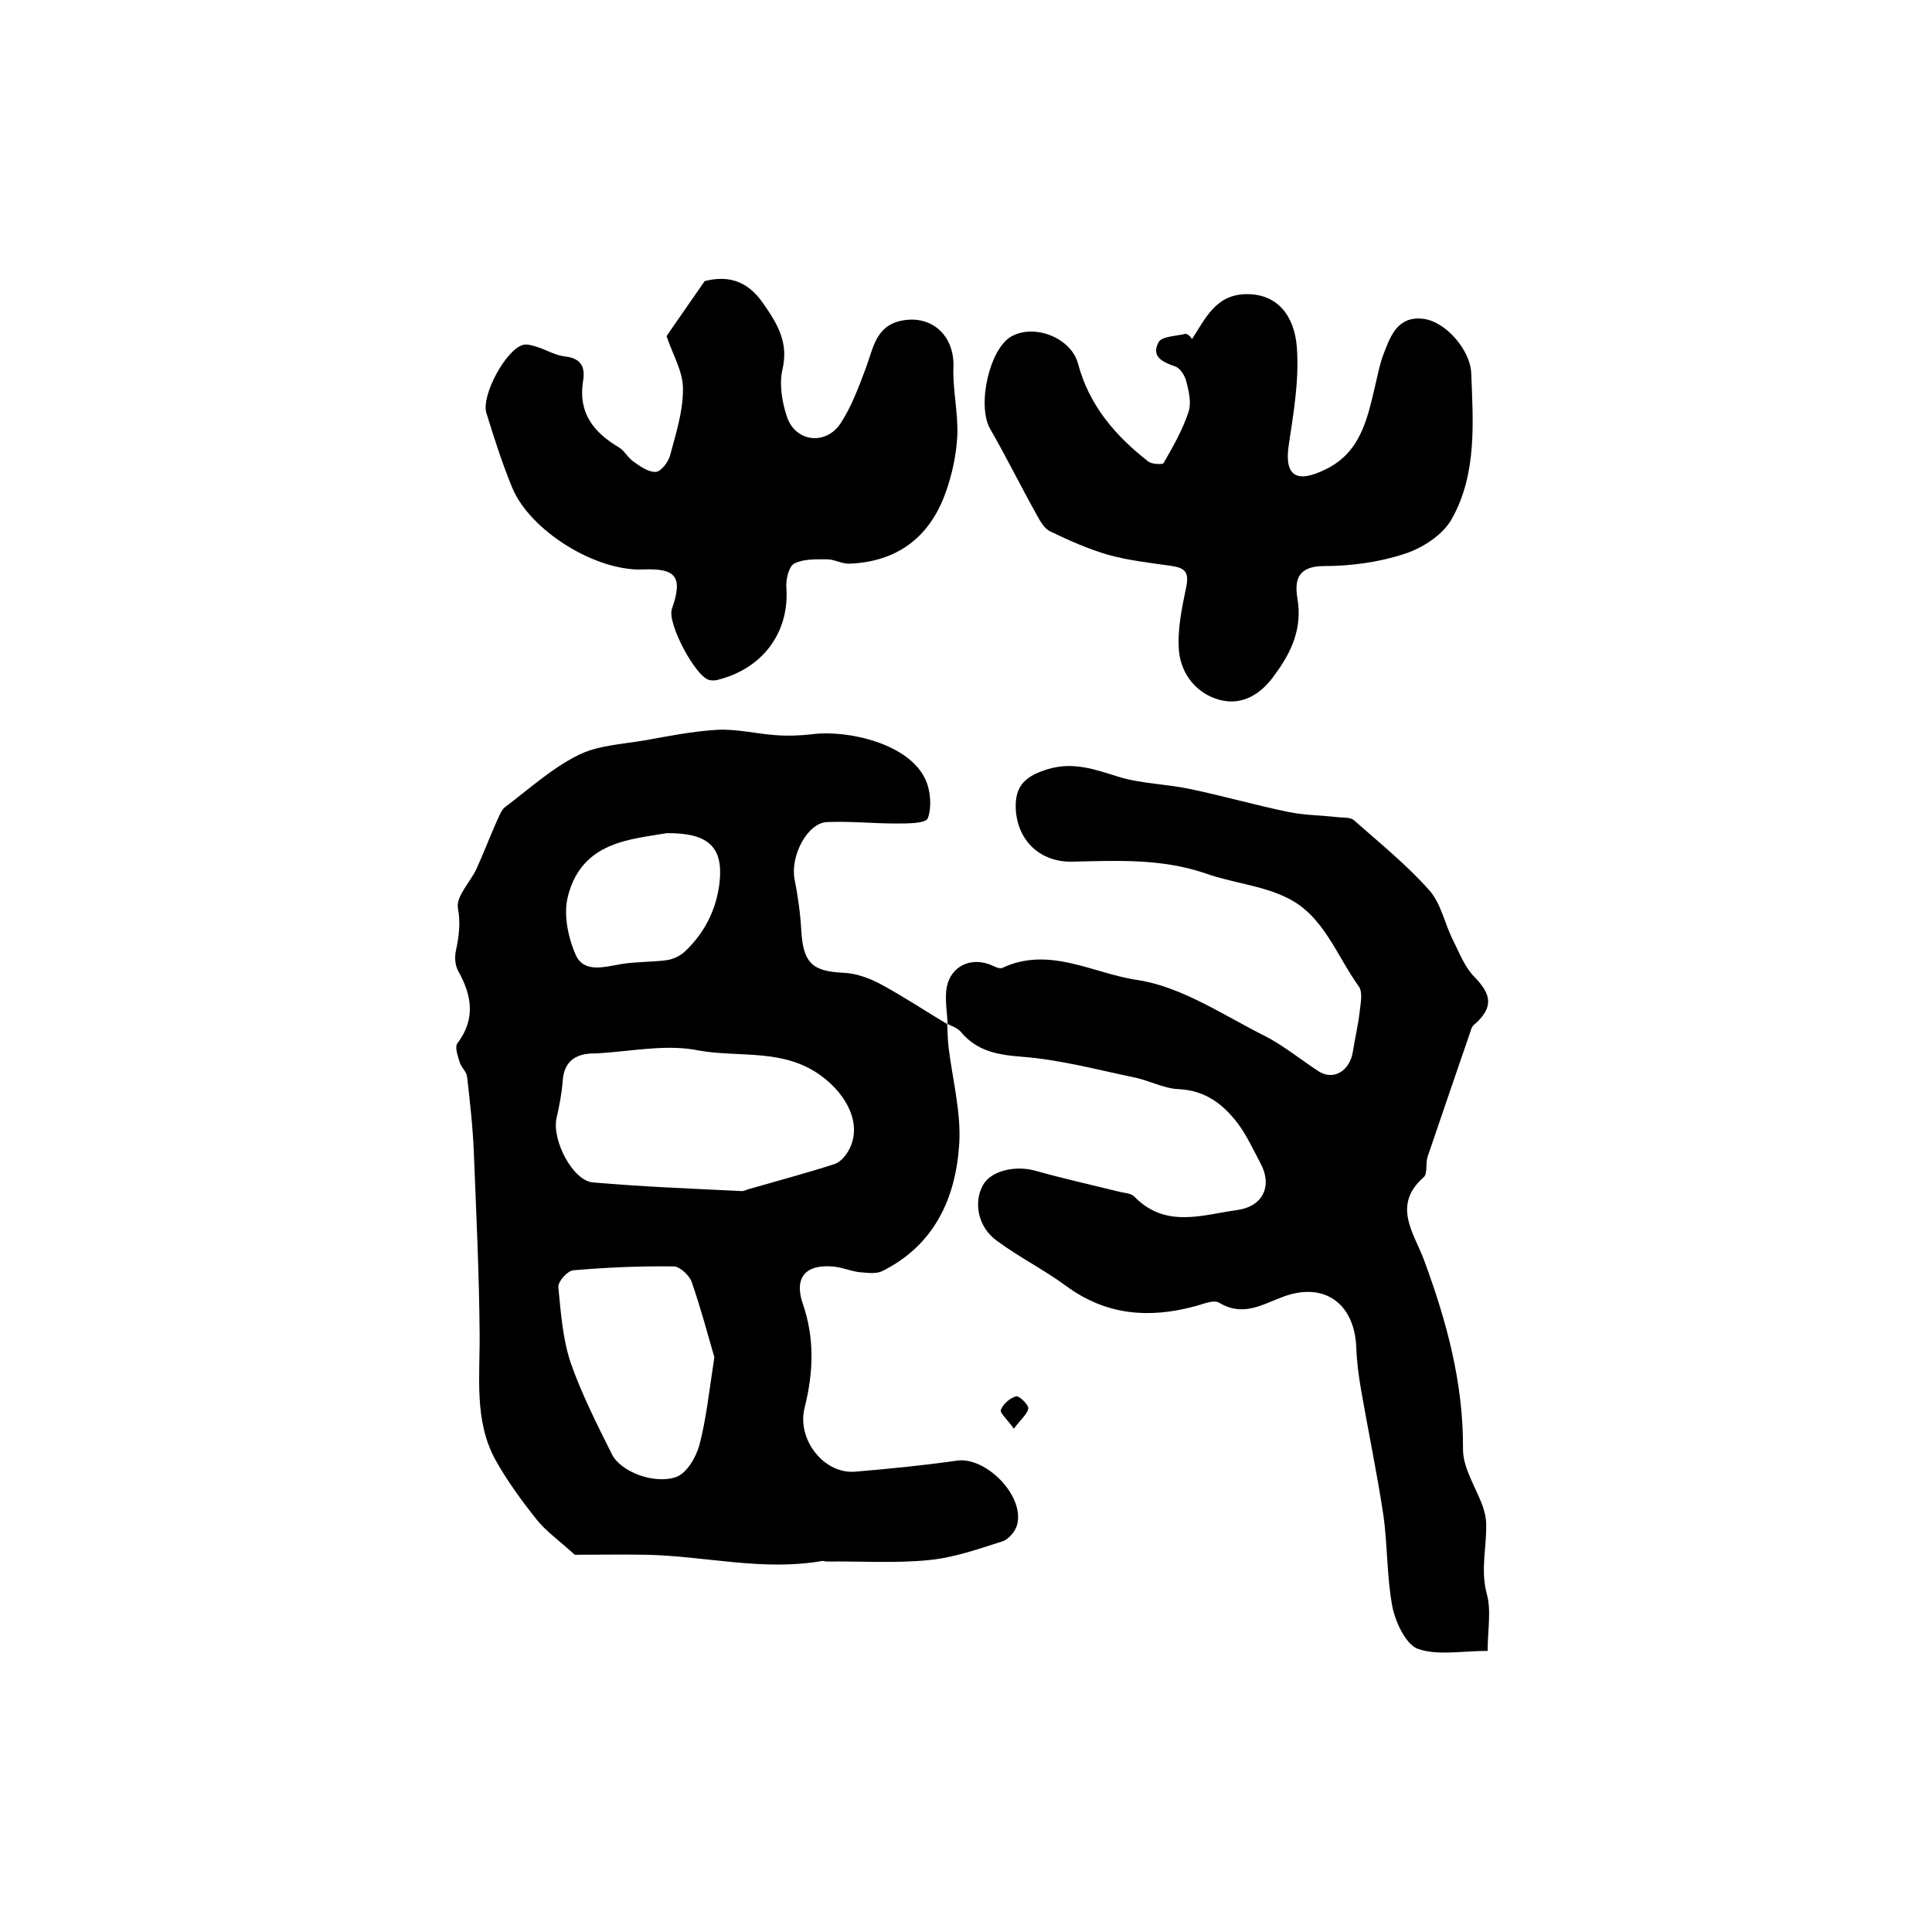
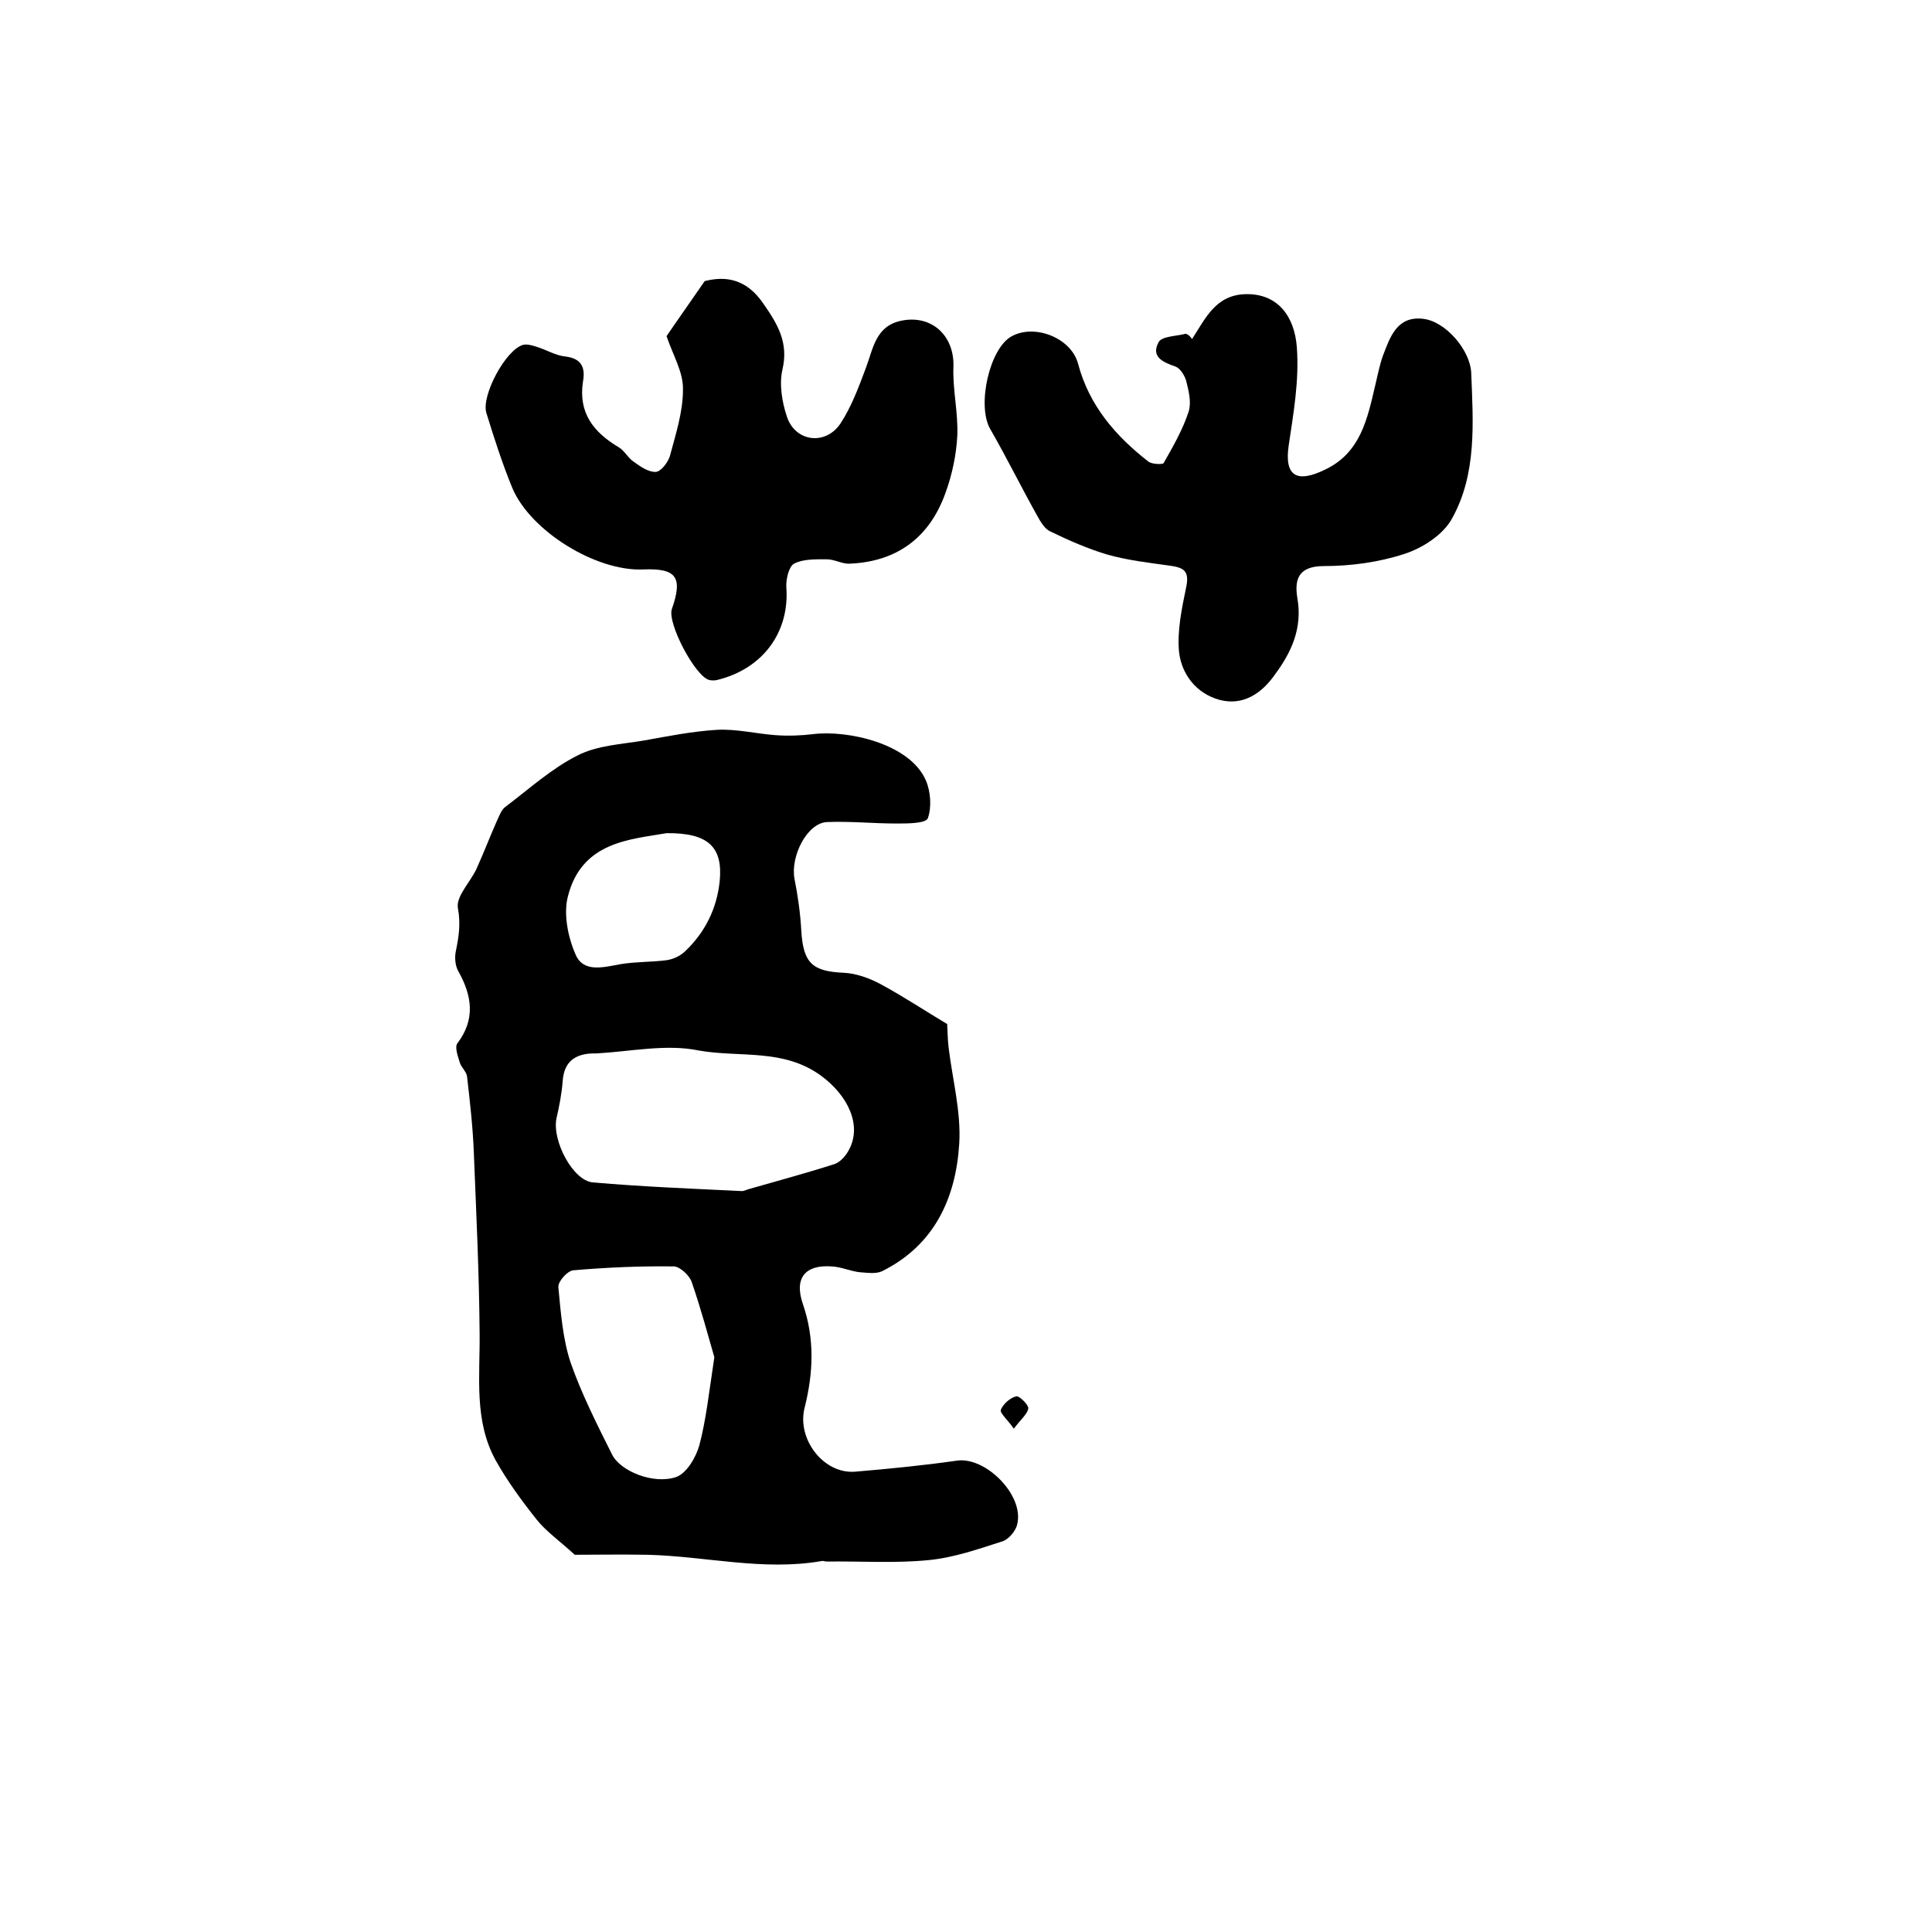
<svg xmlns="http://www.w3.org/2000/svg" version="1.1" id="图层_1" x="0px" y="0px" viewBox="0 0 400 400" style="enable-background:new 0 0 400 400;" xml:space="preserve">
  <style type="text/css">
	.st0{fill:#FFFFFF;}
</style>
  <g>
    <path d="M196.1,212c0.1,1.6,0.1,3.3,0.3,4.9c0.8,6.6,2.6,13.3,2.2,19.9c-0.7,11.2-5.1,21-16,26.4c-1.3,0.6-3.1,0.3-4.6,0.2   c-1.9-0.2-3.8-1.1-5.8-1.2c-5.5-0.4-7.8,2.4-6,7.7c2.5,7.2,2.2,14.3,0.4,21.5c-1.7,6.5,3.9,13.8,10.4,13.3   c7.1-0.6,14.2-1.3,21.2-2.3c5.9-0.8,13.9,7.2,12.4,13.2c-0.3,1.4-1.8,3.1-3,3.5c-5,1.6-10.1,3.4-15.3,3.9c-7,0.7-14.1,0.2-21.2,0.3   c-0.3,0-0.7-0.2-1-0.1c-12.1,2.1-24-1-36-1.3c-5.6-0.1-11.3,0-15.1,0c-3.4-3.1-6-4.9-7.9-7.3c-3.1-3.9-6.1-8-8.5-12.3   c-4.5-8.2-3.2-17.3-3.3-26.3c-0.1-12.5-0.7-24.9-1.2-37.4c-0.2-5.2-0.8-10.5-1.4-15.7c-0.1-1-1.2-1.9-1.5-2.9   c-0.4-1.3-1.1-3.2-0.5-4c3.8-5,3-9.9,0.2-14.9c-0.7-1.2-0.8-3-0.5-4.3c0.6-2.9,1-5.6,0.4-8.8c-0.4-2.4,2.5-5.3,3.8-8   c1.5-3.3,2.8-6.7,4.3-10.1c0.5-1,0.9-2.3,1.8-2.9c4.9-3.7,9.5-7.9,14.9-10.6c4.1-2.1,9.1-2.3,13.8-3.1c5-0.9,10-1.9,15.1-2.2   c4-0.2,8,0.8,12,1.1c2.6,0.2,5.3,0.1,7.8-0.2c7.1-0.9,20.1,1.9,23.4,9.6c1,2.3,1.2,5.6,0.4,7.8c-0.4,1.1-4.2,1.1-6.5,1.1   c-4.8,0-9.6-0.5-14.4-0.3c-4.1,0.2-7.6,7.1-6.7,11.8c0.7,3.5,1.2,7.1,1.4,10.7c0.4,6.7,2.3,8.4,8.7,8.7c2.6,0.1,5.4,1.1,7.8,2.4   c4.8,2.6,9.3,5.6,14,8.4L196.1,212z M123.5,218.1c-3.8-0.1-6.7,1.2-7,5.7c-0.2,2.6-0.7,5.2-1.3,7.8c-0.9,4.6,3.4,12.8,7.5,13.2   c10.3,0.9,20.6,1.3,30.9,1.8c0.5,0,1-0.3,1.4-0.4c5.9-1.7,11.9-3.3,17.8-5.2c1.2-0.4,2.4-1.8,3-3c2.7-5.1-0.3-11.2-5.7-15.2   c-7.8-5.8-16.9-3.8-25.4-5.3C138,216.1,130.6,217.7,123.5,218.1z M147.9,281c-1.3-4.5-2.8-10.1-4.7-15.6c-0.5-1.4-2.4-3.1-3.6-3.2   c-7-0.1-13.9,0.2-20.9,0.8c-1.2,0.1-3.2,2.3-3.1,3.5c0.5,5.2,0.9,10.6,2.5,15.5c2.3,6.6,5.5,12.9,8.6,19.1   c1.7,3.5,8.6,6.3,13.3,4.7c2.2-0.8,4.1-4.1,4.8-6.6C146.2,293.9,146.8,288.2,147.9,281z M138,172.5c-7.4,1.3-17.5,1.7-20.4,13   c-1,3.7,0,8.6,1.6,12.2c1.7,3.8,5.9,2.5,9.4,1.9c3.1-0.5,6.3-0.4,9.4-0.8c1.4-0.2,2.9-0.9,3.9-1.9c4.1-3.9,6.5-8.8,7.1-14.4   C149.7,175.5,146.8,172.4,138,172.5z" />
-     <path d="M196.2,212.1c-0.1-2.3-0.5-4.6-0.3-6.9c0.4-4.6,4.4-7.1,8.8-5.6c0.9,0.3,2.1,1.1,2.8,0.8c9.8-4.6,18.9,1.2,28,2.5   c9.2,1.4,17.8,7.3,26.4,11.6c3.9,2,7.4,4.9,11.1,7.3c3.1,2,6.5-0.1,7.1-4.1c0.4-2.7,1.1-5.4,1.4-8.2c0.2-1.8,0.7-4.1-0.2-5.3   c-4.6-6.4-7.3-14.7-14.8-18.3c-5.2-2.6-11.4-3.1-17-5.1c-9.1-3.1-18.3-2.6-27.6-2.4c-6.6,0.1-11.3-4.4-11.6-11   c-0.2-4.8,2.1-6.8,6.8-8.2c5.2-1.5,9.6,0.1,14.4,1.6c4.8,1.5,10.1,1.5,15.1,2.6c6.7,1.4,13.3,3.3,20.1,4.7   c3.4,0.7,6.9,0.7,10.4,1.1c1.1,0.1,2.5,0,3.2,0.6c5.3,4.7,10.9,9.2,15.6,14.5c2.5,2.8,3.2,7,5,10.5c1.3,2.6,2.4,5.5,4.4,7.5   c3.5,3.6,3.9,6.2,0.2,9.6c-0.4,0.3-0.8,0.7-0.9,1.2c-3,8.7-6,17.5-9,26.3c-0.5,1.4,0,3.5-0.8,4.3c-6.7,5.8-2,11.7,0,17.1   c4.7,12.7,8.2,25.5,8.1,39.3c0,3.9,2.7,7.9,4.1,11.8c0.4,1.2,0.7,2.5,0.7,3.7c0.1,4.8-1.2,9.4,0.1,14.3c1,3.5,0.2,7.5,0.2,11.9   c-5.3,0-10.3,1-14.4-0.4c-2.5-0.9-4.6-5.4-5.3-8.6c-1.2-6.3-1-12.9-1.9-19.2c-1.3-8.6-3.1-17.2-4.6-25.8c-0.5-2.9-0.9-5.9-1-8.9   c-0.4-9.1-6.7-13.6-15.2-10.4c-4.3,1.6-8.3,4.2-13.2,1.2c-1.2-0.7-3.5,0.4-5.2,0.8c-9.4,2.5-18.2,1.8-26.4-4.2   c-4.6-3.4-9.8-6-14.4-9.4c-3.9-2.8-4.9-7.9-2.9-11.5c1.6-3,6.7-4.2,10.9-3c5.7,1.6,11.5,2.9,17.2,4.3c1.1,0.3,2.6,0.3,3.3,1.1   c6.5,6.6,14.1,3.7,21.4,2.7c5.3-0.8,7.2-5.1,4.6-9.8c-1.5-2.8-2.8-5.7-4.7-8.2c-3-3.9-6.6-6.7-12.1-7c-3.2-0.1-6.3-1.9-9.6-2.5   c-7.6-1.6-15.1-3.6-22.8-4.2c-5.1-0.4-9.4-1.1-12.8-5.2c-0.7-0.8-2-1.2-2.9-1.7C196.1,212,196.2,212.1,196.2,212.1z" />
    <path d="M246.8,70.2c2.8-4.3,4.9-9.2,11.2-9.3c6.5-0.1,10,4.5,10.5,11c0.5,7-0.7,13.6-1.7,20.4c-0.9,6.3,1.7,7.8,7.6,4.9   c7.3-3.5,8.7-10.5,10.3-17.3c0.5-2.1,0.9-4.2,1.6-6.2c1.5-3.9,2.9-8.3,8.3-7.7c4.7,0.5,9.8,6.5,10,11.2c0.4,10.3,1.2,20.9-4,30.2   c-1.8,3.3-6.1,6.1-9.9,7.3c-5.2,1.7-11,2.5-16.6,2.5c-5.4,0-6.1,2.9-5.5,6.6c1.1,6.2-1.2,11.2-4.6,15.8c-2.7,3.9-6.6,6.6-11.5,5.3   c-4.8-1.3-7.9-5.3-8.4-10c-0.4-4.4,0.6-9,1.5-13.4c0.7-3.4-0.6-4-3.5-4.4c-4.3-0.6-8.7-1.1-12.9-2.3c-4-1.2-7.9-2.9-11.8-4.8   c-1.1-0.5-2-2-2.7-3.3c-3.3-5.9-6.3-12-9.7-17.9c-2.8-4.9-0.1-16.8,4.5-19.2c4.8-2.6,12.3,0.4,13.7,5.7c2.3,8.7,7.8,15,14.6,20.3   c0.7,0.5,2.8,0.6,3.1,0.3c2-3.5,4-7,5.2-10.7c0.6-1.9,0-4.3-0.5-6.3c-0.3-1.1-1.2-2.6-2.2-3c-2.6-0.9-5.2-2-3.5-5.1   c0.7-1.2,3.7-1.2,5.6-1.7C246.3,69.4,246.5,69.8,246.8,70.2z" />
    <path d="M138,69.6c2.1-3.1,4.8-6.9,7.9-11.4c4.3-1.1,8.6-0.5,12.1,4.6c3,4.3,5.3,8.1,4,13.7c-0.7,3-0.1,6.7,0.9,9.7   c1.7,5.3,8,6.1,11.1,1.5c2.3-3.5,3.8-7.6,5.3-11.6c1.5-4,2-8.6,7.3-9.7c6.3-1.3,11,3.1,10.8,9.5c-0.2,4.7,1,9.5,0.8,14.3   c-0.2,4-1.1,8.2-2.5,12c-3.3,9.1-10,14.1-19.8,14.5c-1.5,0.1-3.1-0.9-4.7-0.9c-2.3,0-4.9-0.1-6.8,0.9c-1.1,0.6-1.7,3.3-1.6,4.9   c0.7,9.2-4.8,16.9-14.4,19.2c-0.5,0.1-1,0.1-1.5,0c-2.9-0.6-8.8-11.8-7.8-14.7c2.3-6.6,1-8.5-6-8.2c-9.7,0.4-23.2-7.9-27-16.8   c-2.1-5.1-3.8-10.4-5.4-15.6c-1.1-3.6,4-13.1,7.6-14.1c0.8-0.2,1.9,0.1,2.8,0.4c2,0.6,3.9,1.8,5.9,2c3.5,0.4,4.2,2.4,3.7,5.2   c-1,6.5,2.2,10.5,7.4,13.6c1.2,0.7,1.9,2.2,3.1,3c1.4,1,3.1,2.2,4.6,2.1c1.1-0.1,2.5-2,2.9-3.3c1.2-4.5,2.7-9.1,2.7-13.7   C141.5,77.1,139.4,73.7,138,69.6z" />
    <path d="M209.9,295.8c-1.3-1.9-2.9-3.2-2.7-3.9c0.5-1.2,1.9-2.5,3.2-2.8c0.6-0.2,2.6,1.8,2.5,2.5   C212.7,292.8,211.3,293.9,209.9,295.8z" />
  </g>
</svg>